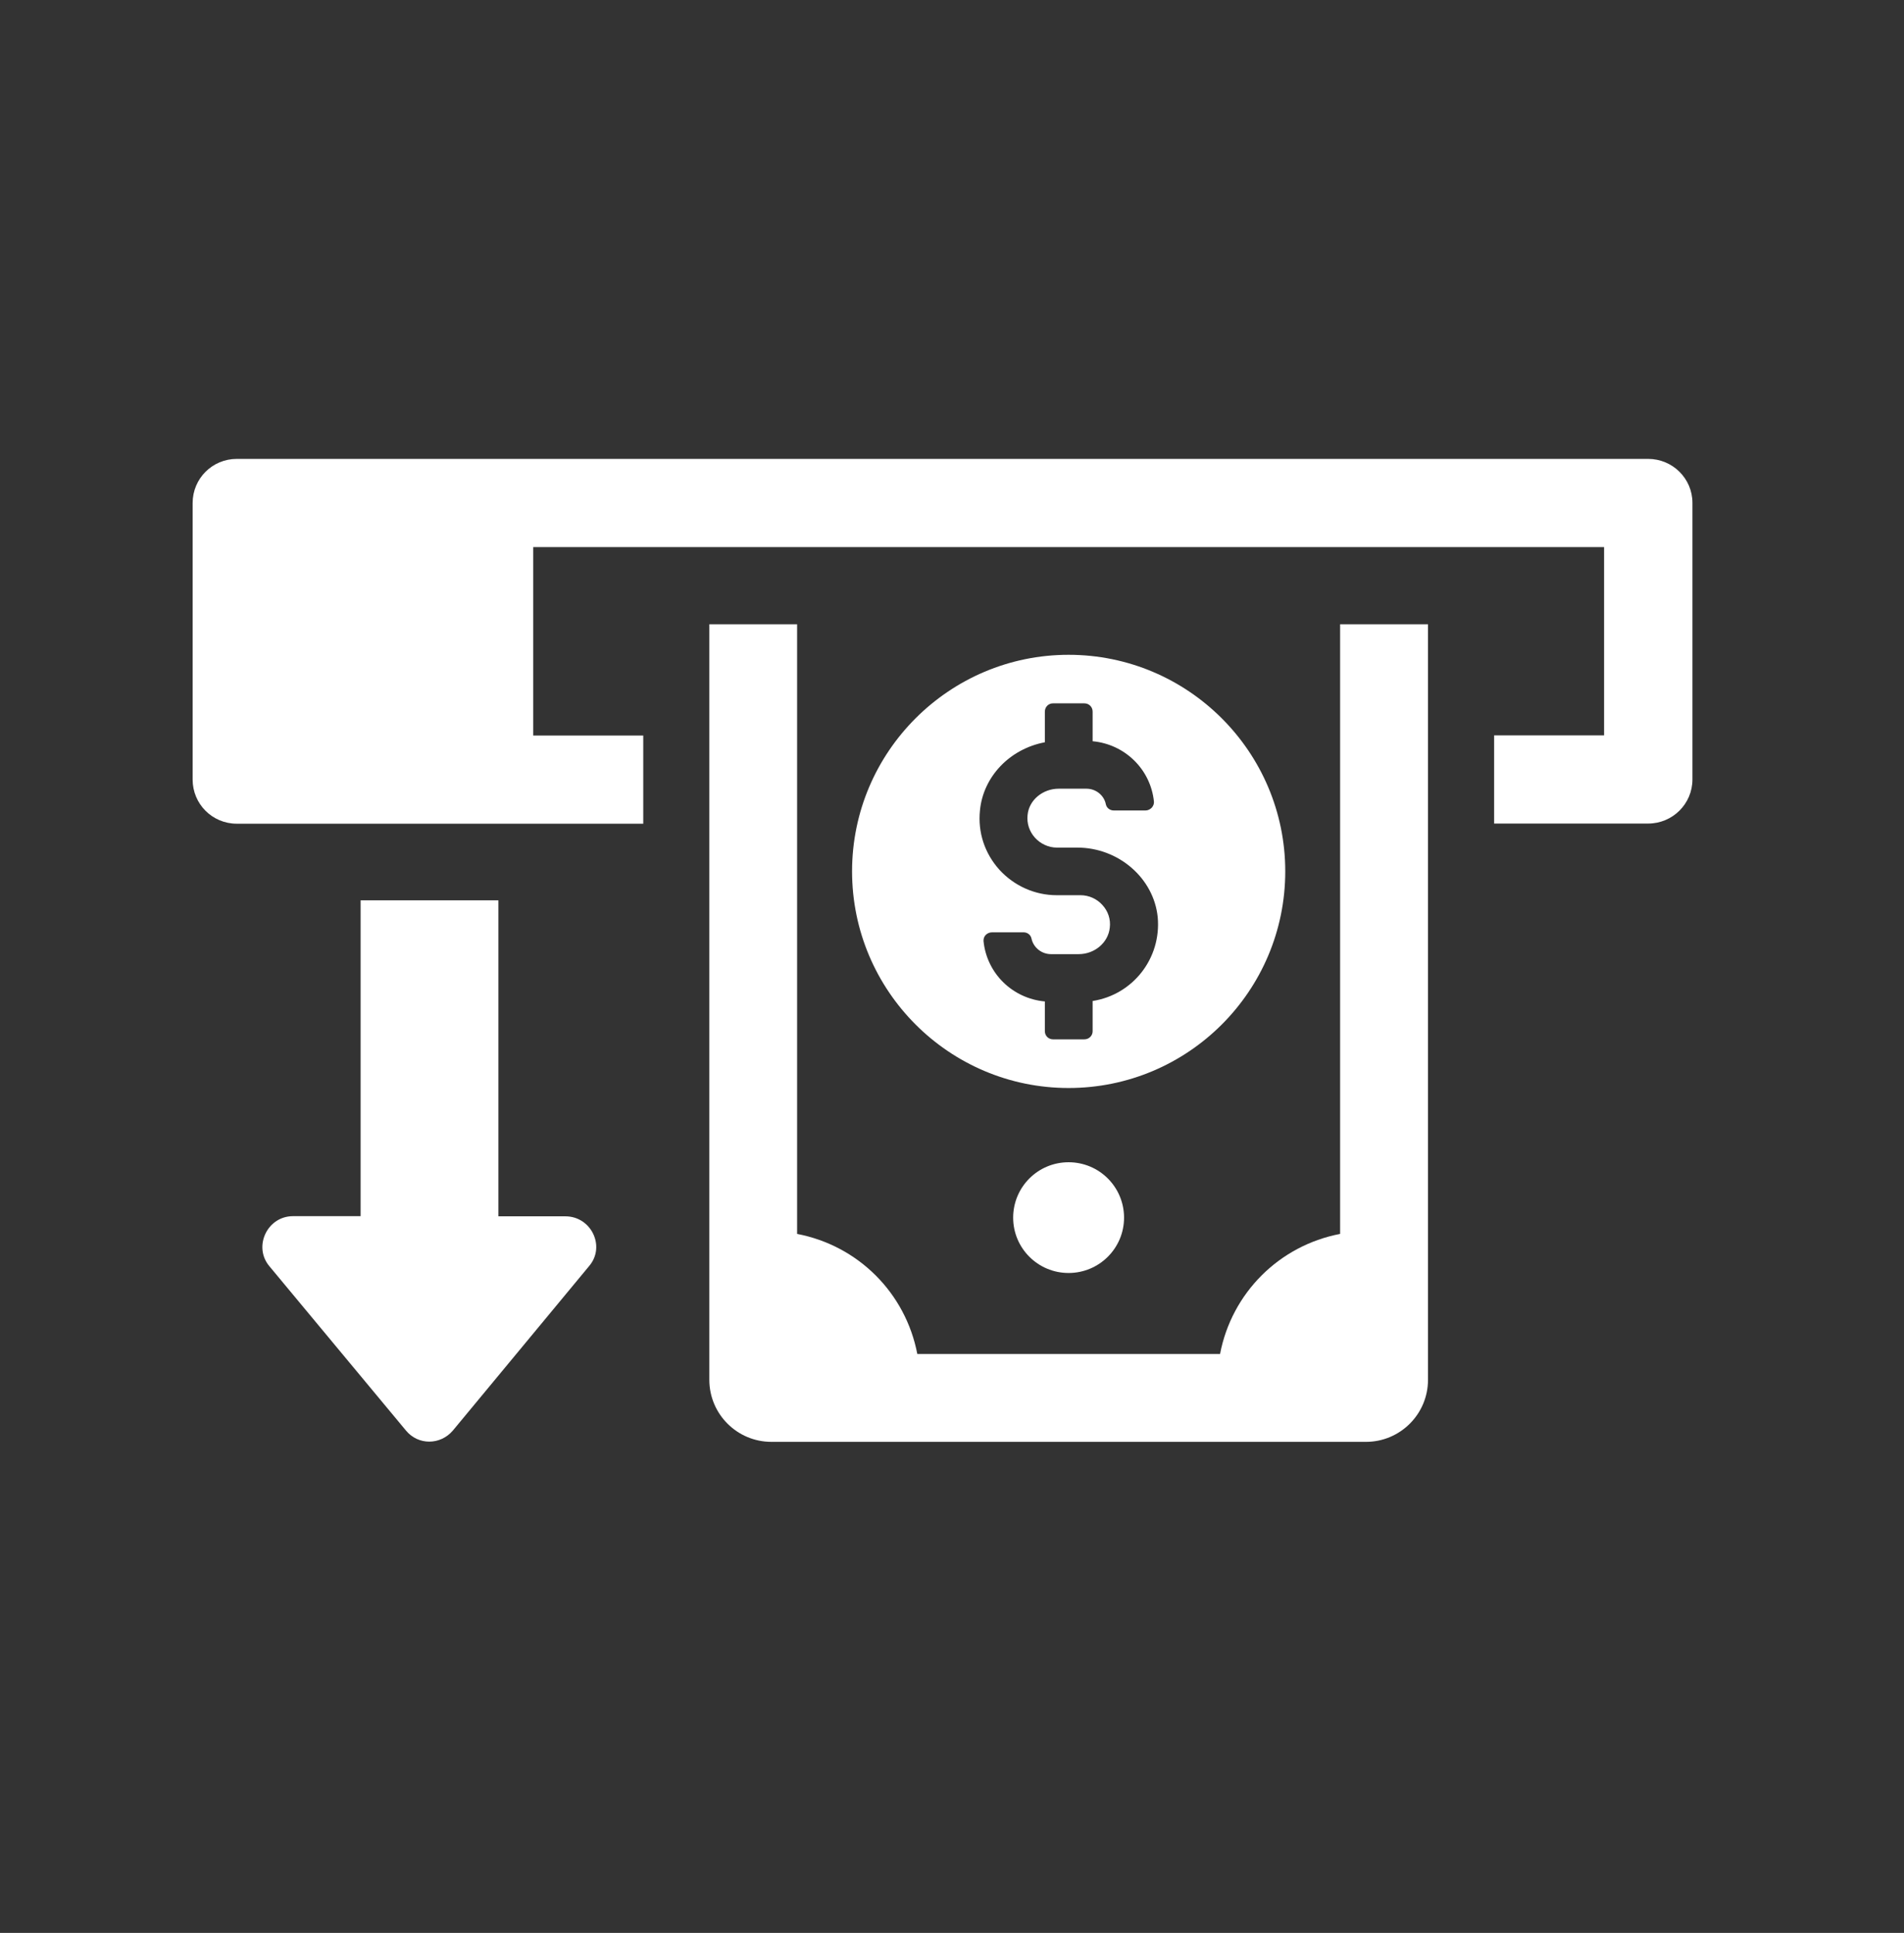
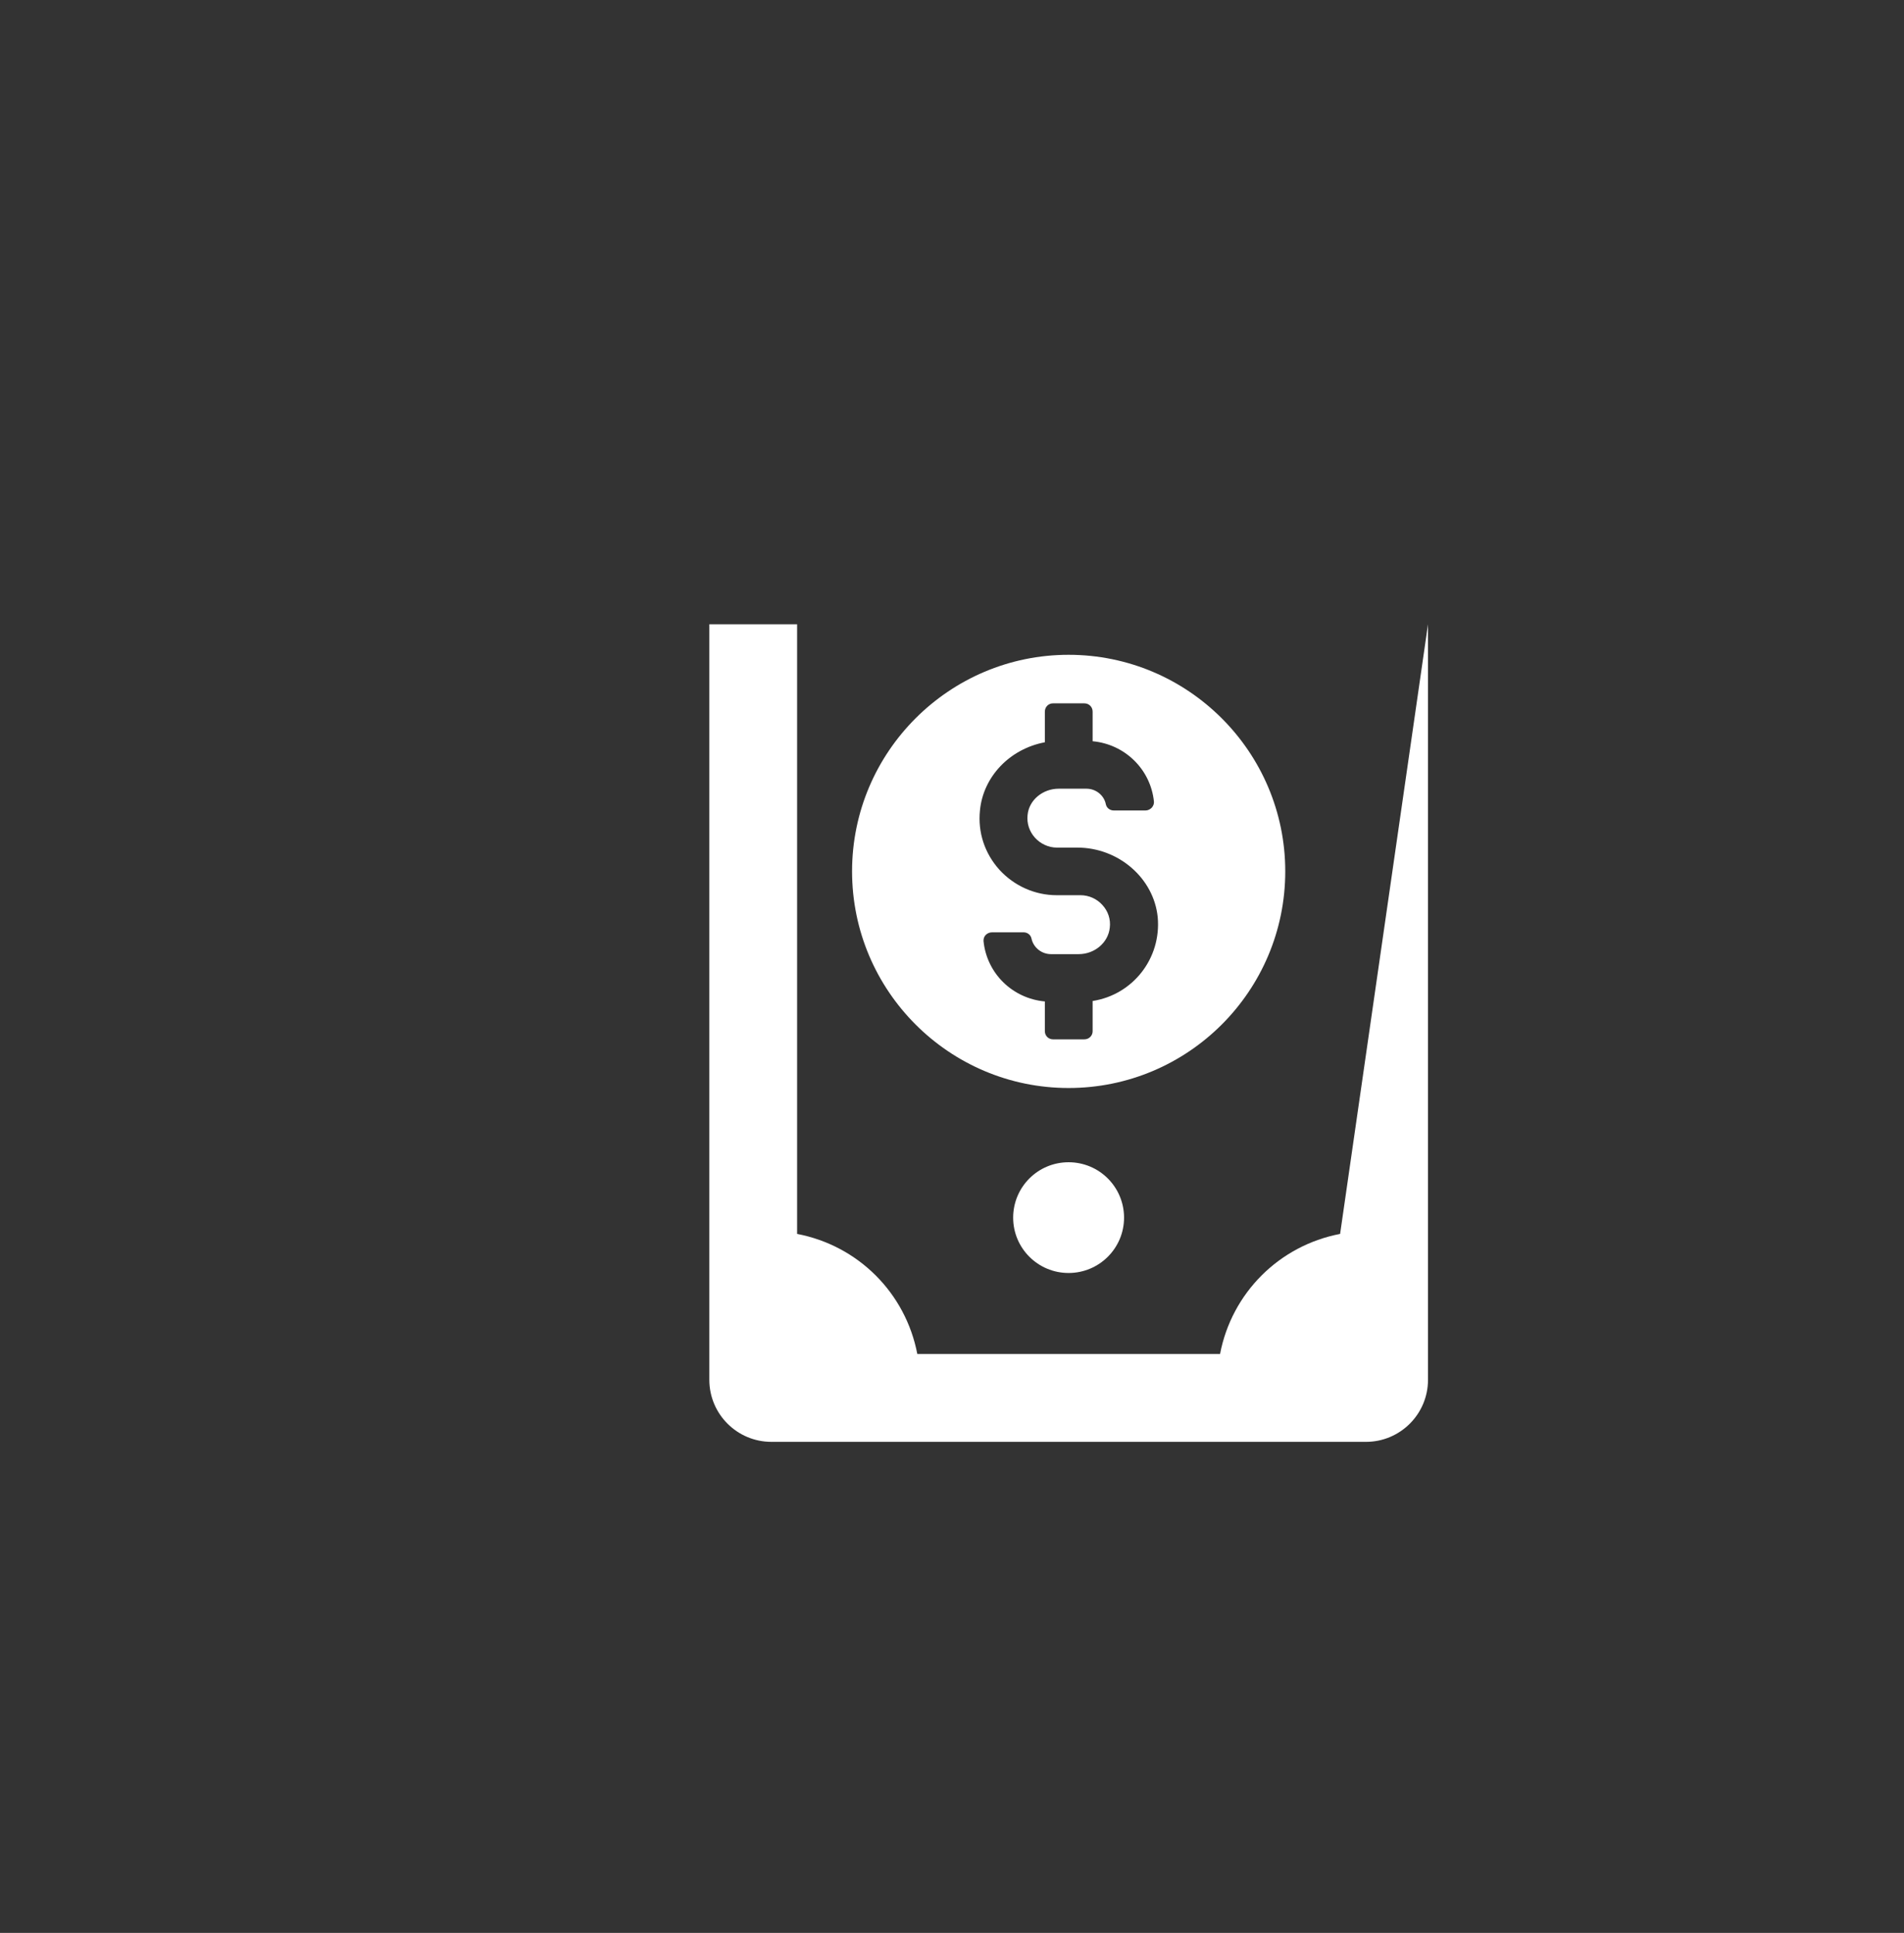
<svg xmlns="http://www.w3.org/2000/svg" width="66" zoomAndPan="magnify" viewBox="0 0 49.5 50.25" height="67" preserveAspectRatio="xMidYMid meet" version="1.0">
  <rect x="0" y="0" width="49.5" height="50.25" fill="#333333" stroke="none" />
  <defs>
    <clipPath id="719441495c">
      <path d="M 18 16 L 38 16 L 38 37.793 L 18 37.793 Z M 18 16 " clip-rule="nonzero" />
    </clipPath>
    <clipPath id="64561fc7da">
-       <path d="M 6 23 L 16 23 L 16 37.793 L 6 37.793 Z M 6 23 " clip-rule="nonzero" />
-     </clipPath>
+       </clipPath>
    <clipPath id="2bcf0da3a1">
      <path d="M 5 11.93 L 44 11.93 L 44 22 L 5 22 Z M 5 11.93 " clip-rule="nonzero" />
    </clipPath>
  </defs>
  <g clip-path="url(#719441495c)">
-     <path fill="#ffffff" d="M 34.84 32.078 C 33.254 32.383 32.023 33.613 31.719 35.199 L 23.848 35.199 C 23.543 33.613 22.312 32.383 20.723 32.078 L 20.723 16.23 L 18.441 16.23 L 18.441 35.871 C 18.441 36.762 19.164 37.484 20.055 37.484 L 35.512 37.484 C 36.402 37.484 37.125 36.762 37.125 35.871 L 37.125 16.23 L 34.84 16.23 Z M 34.84 32.078 " fill-opacity="1" fill-rule="nonzero" />
+     <path fill="#ffffff" d="M 34.84 32.078 C 33.254 32.383 32.023 33.613 31.719 35.199 L 23.848 35.199 C 23.543 33.613 22.312 32.383 20.723 32.078 L 20.723 16.23 L 18.441 16.23 L 18.441 35.871 C 18.441 36.762 19.164 37.484 20.055 37.484 L 35.512 37.484 C 36.402 37.484 37.125 36.762 37.125 35.871 L 37.125 16.23 Z M 34.84 32.078 " fill-opacity="1" fill-rule="nonzero" />
  </g>
  <path fill="#ffffff" d="M 33.414 22.652 C 33.414 19.551 30.891 17.023 27.781 17.023 C 24.68 17.023 22.152 19.547 22.152 22.652 C 22.152 25.758 24.676 28.285 27.781 28.285 C 30.891 28.285 33.414 25.762 33.414 22.652 Z M 28.406 26.023 L 28.406 26.809 C 28.406 26.926 28.312 27.02 28.191 27.02 L 27.375 27.02 C 27.258 27.02 27.164 26.926 27.164 26.809 L 27.164 26.035 C 26.32 25.957 25.656 25.305 25.57 24.469 C 25.566 24.41 25.582 24.355 25.621 24.312 C 25.664 24.266 25.723 24.238 25.789 24.238 L 26.613 24.238 C 26.711 24.238 26.797 24.305 26.816 24.398 C 26.867 24.637 27.082 24.805 27.324 24.805 L 28.043 24.805 C 28.461 24.805 28.812 24.504 28.852 24.117 C 28.879 23.902 28.809 23.688 28.66 23.527 C 28.516 23.367 28.309 23.273 28.094 23.273 L 27.473 23.273 C 26.906 23.273 26.367 23.031 25.984 22.613 C 25.598 22.184 25.418 21.637 25.477 21.066 C 25.562 20.191 26.25 19.469 27.164 19.297 L 27.164 18.5 C 27.164 18.379 27.258 18.285 27.375 18.285 L 28.191 18.285 C 28.312 18.285 28.406 18.379 28.406 18.5 L 28.406 19.27 C 29.246 19.348 29.914 20 30 20.84 C 30.004 20.898 29.984 20.949 29.945 20.996 C 29.902 21.039 29.848 21.07 29.781 21.07 L 28.957 21.07 C 28.855 21.07 28.77 21.004 28.75 20.91 C 28.703 20.672 28.488 20.504 28.246 20.504 L 27.523 20.504 C 27.109 20.504 26.75 20.801 26.715 21.188 C 26.691 21.406 26.762 21.617 26.906 21.777 C 27.051 21.938 27.262 22.035 27.473 22.035 L 28.008 22.035 C 29.078 22.035 29.996 22.828 30.098 23.844 C 30.195 24.91 29.457 25.859 28.406 26.023 Z M 28.406 26.023 " fill-opacity="1" fill-rule="nonzero" />
  <path fill="#ffffff" d="M 26.34 31.656 C 26.34 32.449 26.984 33.094 27.781 33.094 C 28.578 33.094 29.223 32.449 29.223 31.656 C 29.223 30.859 28.578 30.215 27.781 30.215 C 26.984 30.215 26.34 30.859 26.34 31.656 Z M 26.34 31.656 " fill-opacity="1" fill-rule="nonzero" />
  <g clip-path="url(#64561fc7da)">
    <path fill="#ffffff" d="M 14.699 31.621 L 12.957 31.621 L 12.957 23.406 L 9.375 23.406 L 9.375 31.617 L 7.617 31.617 C 6.949 31.617 6.578 32.406 7 32.914 L 10.555 37.191 C 10.871 37.574 11.445 37.574 11.773 37.191 L 15.316 32.914 C 15.75 32.406 15.371 31.621 14.699 31.621 Z M 14.699 31.621 " fill-opacity="1" fill-rule="nonzero" />
  </g>
  <g clip-path="url(#2bcf0da3a1)">
-     <path fill="#ffffff" d="M 42.848 11.93 L 6.156 11.93 C 5.52 11.93 5.008 12.441 5.008 13.078 L 5.008 20.266 C 5.008 20.902 5.52 21.414 6.156 21.414 L 16.723 21.414 L 16.723 19.121 L 13.863 19.121 L 13.863 14.223 L 41.703 14.223 L 41.703 19.117 L 38.844 19.117 L 38.844 21.41 L 42.848 21.41 C 43.484 21.41 44 20.898 44 20.262 L 44 13.074 C 44 12.441 43.484 11.93 42.848 11.93 Z M 42.848 11.93 " fill-opacity="1" fill-rule="nonzero" />
-   </g>
+     </g>
</svg>